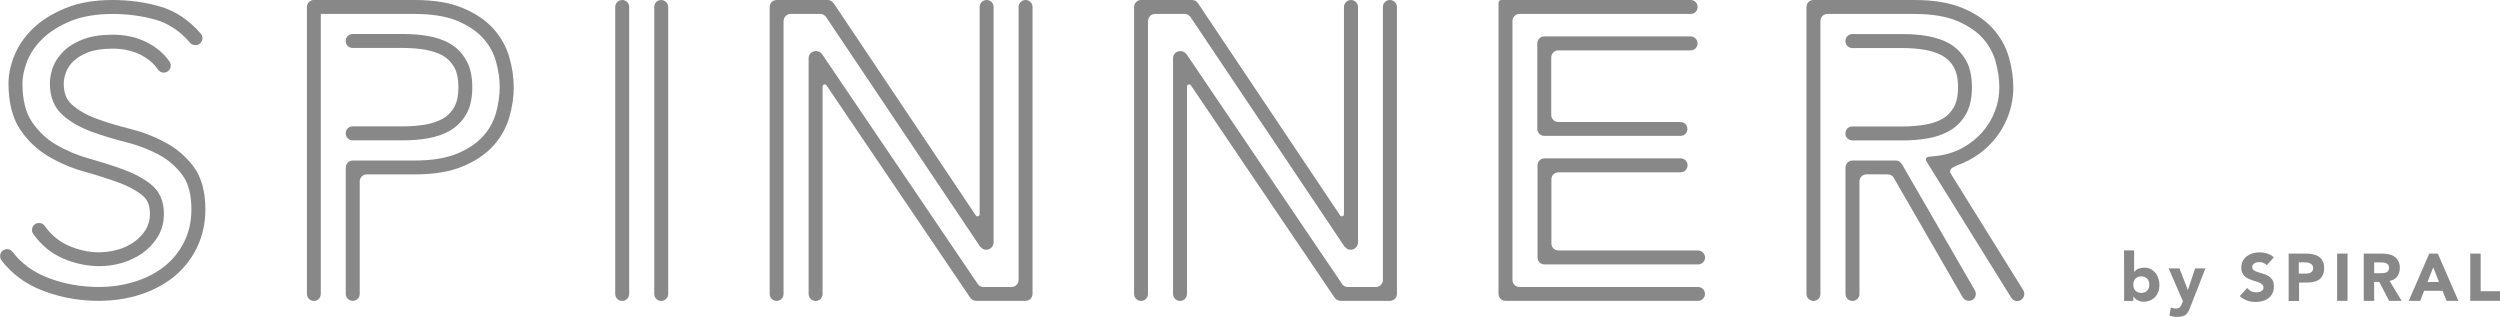
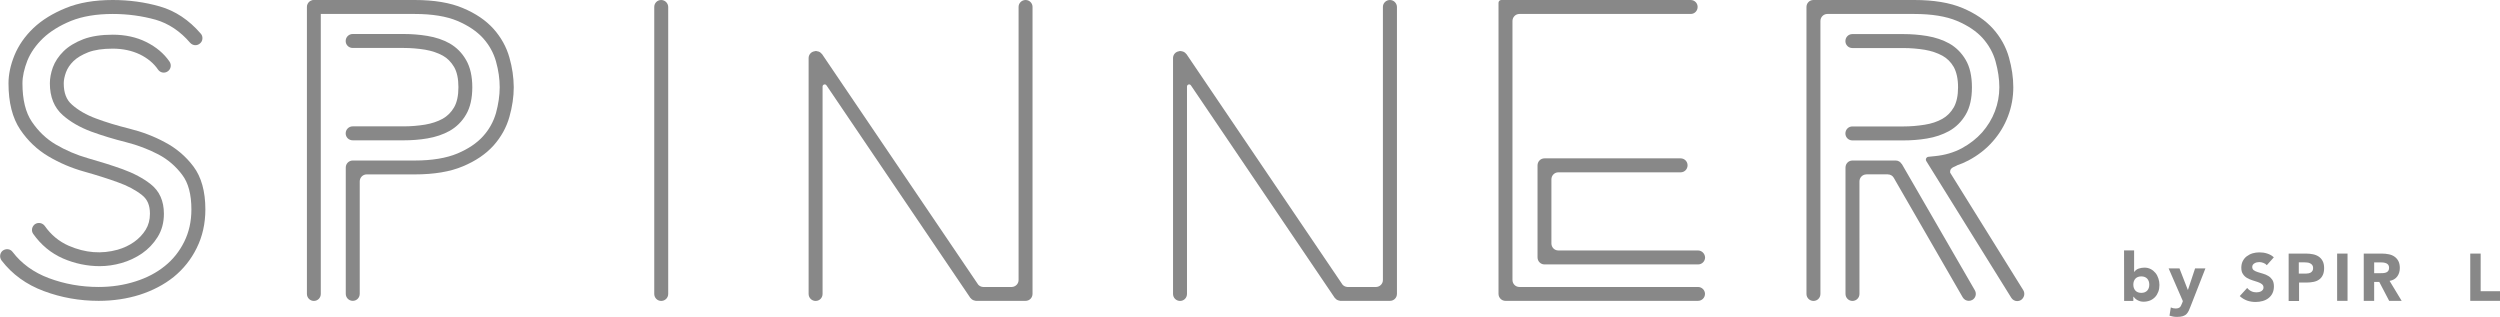
<svg xmlns="http://www.w3.org/2000/svg" version="1.1" id="レイヤー_1" x="0px" y="0px" width="288.27px" height="36.54px" viewBox="0 0 288.27 36.54" style="enable-background:new 0 0 288.27 36.54;" xml:space="preserve">
  <style type="text/css">
	.st0{fill:#888888;}
</style>
  <g>
    <path class="st0" d="M244.92,28.87h1.16v2.48h0.02c0.13-0.18,0.3-0.31,0.51-0.38c0.21-0.07,0.43-0.11,0.67-0.11   c0.27,0,0.51,0.06,0.72,0.17s0.39,0.26,0.54,0.44s0.26,0.4,0.34,0.64c0.08,0.24,0.12,0.49,0.12,0.75c0,0.28-0.04,0.54-0.13,0.78   c-0.09,0.24-0.21,0.44-0.37,0.61c-0.16,0.17-0.36,0.31-0.58,0.4c-0.23,0.09-0.48,0.14-0.76,0.14c-0.13,0-0.26-0.02-0.38-0.05   c-0.12-0.04-0.23-0.08-0.33-0.14c-0.1-0.06-0.19-0.12-0.26-0.19s-0.13-0.14-0.18-0.2h-0.02v0.49h-1.06L244.92,28.87L244.92,28.87z    M245.99,32.82c0,0.28,0.08,0.51,0.24,0.69c0.16,0.17,0.39,0.26,0.68,0.26s0.52-0.09,0.68-0.26c0.16-0.17,0.24-0.4,0.24-0.69   c0-0.28-0.08-0.51-0.24-0.69c-0.16-0.17-0.39-0.26-0.68-0.26s-0.52,0.09-0.68,0.26C246.07,32.31,245.99,32.54,245.99,32.82z" />
    <path class="st0" d="M252.6,35.3c-0.08,0.2-0.15,0.38-0.22,0.53c-0.07,0.15-0.16,0.28-0.27,0.39s-0.25,0.18-0.42,0.24   c-0.17,0.05-0.39,0.08-0.67,0.08c-0.3,0-0.59-0.05-0.86-0.14l0.15-0.95c0.18,0.08,0.35,0.12,0.54,0.12c0.13,0,0.23-0.01,0.32-0.04   s0.15-0.07,0.2-0.12s0.1-0.12,0.13-0.2c0.04-0.08,0.07-0.17,0.12-0.27l0.08-0.22l-1.64-3.77h1.25l0.96,2.47h0.02l0.82-2.47h1.19   L252.6,35.3z" />
    <path class="st0" d="M261.38,30.58c-0.1-0.12-0.23-0.21-0.4-0.27c-0.17-0.06-0.32-0.09-0.47-0.09c-0.09,0-0.18,0.01-0.27,0.03   s-0.18,0.05-0.26,0.1c-0.08,0.04-0.15,0.1-0.2,0.17c-0.05,0.07-0.08,0.16-0.08,0.26c0,0.16,0.06,0.29,0.18,0.38   c0.12,0.09,0.28,0.16,0.47,0.22s0.39,0.12,0.6,0.18c0.22,0.06,0.42,0.15,0.6,0.26c0.19,0.11,0.34,0.26,0.47,0.45   c0.12,0.19,0.18,0.44,0.18,0.76c0,0.3-0.06,0.57-0.17,0.79c-0.11,0.23-0.27,0.41-0.46,0.56s-0.42,0.26-0.67,0.33   c-0.25,0.07-0.52,0.11-0.8,0.11c-0.35,0-0.68-0.05-0.99-0.16c-0.3-0.11-0.59-0.28-0.85-0.52l0.86-0.94   c0.12,0.16,0.28,0.29,0.47,0.38s0.38,0.13,0.58,0.13c0.1,0,0.2-0.01,0.3-0.03c0.1-0.02,0.19-0.06,0.27-0.1   c0.08-0.05,0.14-0.11,0.19-0.18s0.07-0.16,0.07-0.25c0-0.16-0.06-0.29-0.19-0.39s-0.28-0.18-0.47-0.24s-0.4-0.13-0.62-0.2   s-0.43-0.16-0.62-0.27s-0.35-0.26-0.47-0.45c-0.13-0.18-0.19-0.43-0.19-0.73c0-0.29,0.06-0.55,0.17-0.77   c0.12-0.22,0.27-0.41,0.46-0.55s0.41-0.26,0.67-0.34c0.25-0.07,0.51-0.11,0.78-0.11c0.31,0,0.61,0.04,0.89,0.13   c0.29,0.09,0.55,0.23,0.78,0.44L261.38,30.58z" />
    <path class="st0" d="M263.88,29.24h2.03c0.28,0,0.55,0.03,0.8,0.08s0.47,0.14,0.66,0.27c0.19,0.13,0.34,0.3,0.45,0.51   c0.11,0.21,0.17,0.48,0.17,0.81c0,0.32-0.05,0.59-0.15,0.8c-0.1,0.22-0.24,0.39-0.42,0.52c-0.18,0.13-0.39,0.22-0.64,0.27   s-0.51,0.08-0.8,0.08h-0.88v2.13h-1.2v-5.47C263.9,29.24,263.88,29.24,263.88,29.24z M265.08,31.55h0.8c0.11,0,0.21-0.01,0.31-0.03   s0.19-0.06,0.27-0.1c0.08-0.05,0.14-0.12,0.19-0.2s0.07-0.19,0.07-0.32c0-0.14-0.03-0.25-0.1-0.34c-0.06-0.08-0.15-0.15-0.25-0.2   c-0.1-0.05-0.21-0.08-0.33-0.09s-0.24-0.02-0.35-0.02h-0.62v1.3C265.07,31.55,265.08,31.55,265.08,31.55z" />
    <path class="st0" d="M269.49,29.24h1.2v5.45h-1.2V29.24z" />
    <path class="st0" d="M272.55,29.24h2.11c0.28,0,0.54,0.03,0.79,0.08s0.47,0.14,0.65,0.27c0.19,0.13,0.34,0.3,0.45,0.51   c0.11,0.21,0.17,0.48,0.17,0.8c0,0.38-0.1,0.71-0.3,0.98c-0.2,0.27-0.49,0.44-0.88,0.51l1.39,2.3h-1.44l-1.14-2.18h-0.59v2.18h-1.2   v-5.45C272.56,29.24,272.55,29.24,272.55,29.24z M273.76,31.5h0.71c0.11,0,0.22,0,0.34-0.01s0.23-0.03,0.33-0.07   c0.1-0.04,0.18-0.1,0.24-0.18s0.1-0.2,0.1-0.35c0-0.14-0.03-0.25-0.08-0.33s-0.13-0.14-0.22-0.19c-0.09-0.04-0.19-0.07-0.3-0.09   s-0.22-0.02-0.33-0.02h-0.79V31.5z" />
-     <path class="st0" d="M280.11,29.24h0.99l2.37,5.45h-1.36l-0.47-1.16h-2.12l-0.45,1.16h-1.32L280.11,29.24z M280.57,30.83   l-0.66,1.69h1.33L280.57,30.83z" />
    <path class="st0" d="M284.84,29.24h1.2v4.34h2.23v1.11h-3.43L284.84,29.24L284.84,29.24z" />
  </g>
  <g>
-     <path class="st0" d="M155.78,0c-0.45,0-0.81,0.36-0.81,0.8v23.91c0,0.13-0.11,0.23-0.24,0.24c-0.09,0-0.15-0.03-0.19-0.09   l-16.41-24.5h-0.02C137.97,0.15,137.74,0,137.47,0h-5.9c-0.45,0-0.8,0.36-0.8,0.81v33.08c0,0.45,0.36,0.81,0.8,0.81   c0.45,0,0.8-0.36,0.8-0.81V2.4l0.01,0.01c0-0.43,0.34-0.78,0.77-0.8h3.49c0.23,0.01,0.43,0.12,0.57,0.28l0.01-0.01l0.28,0.42l0,0   l17.51,26.1l0.06,0.06c0.04,0.05,0.09,0.09,0.14,0.13l0.03,0.03c0.03,0.03,0.08,0.06,0.14,0.09c0.01,0.01,0.02,0.01,0.03,0.02   c0.06,0.03,0.12,0.05,0.16,0.05l0.03-0.01c0.04,0.01,0.08,0.03,0.13,0.03c0.48,0,0.86-0.39,0.86-0.87V0.8   C156.58,0.36,156.23,0,155.78,0z" />
    <path class="st0" d="M160.27,0c-0.45,0-0.81,0.36-0.81,0.8v31.49c0,0.43-0.34,0.78-0.77,0.8h-3.32c-0.22-0.01-0.42-0.11-0.56-0.26   l-18-26.59l-0.03-0.02c-0.13-0.17-0.31-0.29-0.53-0.31c-0.02-0.01-0.05-0.02-0.06-0.02H136c-0.01,0-0.03,0.02-0.04,0.02   c-0.4,0.05-0.7,0.38-0.7,0.79v27.19c0,0.45,0.36,0.81,0.81,0.81s0.8-0.36,0.8-0.81V9.97c0-0.13,0.11-0.23,0.24-0.24   c0.09,0,0.15,0.03,0.19,0.09l0.06,0.08l0,0l16.55,24.45c0.01,0.01,0.03,0.02,0.04,0.03c0.12,0.16,0.3,0.26,0.51,0.29   c0.03,0.01,0.06,0.02,0.07,0.02h5.72h0.01c0.01,0,0.02,0,0.02,0c0.45,0,0.8-0.36,0.8-0.81V0.8C161.07,0.36,160.71,0,160.27,0z" />
    <path class="st0" d="M18.42,0.74C16.71,0.25,14.89,0,13,0c-2.1,0-3.92,0.31-5.42,0.93c-1.5,0.61-2.75,1.38-3.73,2.31   C2.87,4.18,2.14,5.23,1.67,6.37C1.21,7.5,0.98,8.58,0.98,9.61c0,2.2,0.45,3.99,1.35,5.33c0.86,1.28,1.96,2.33,3.27,3.1   c1.25,0.74,2.64,1.34,4.12,1.75c1.42,0.4,2.72,0.81,3.87,1.23c1.11,0.39,2.05,0.89,2.79,1.48c0.62,0.49,0.91,1.17,0.91,2.15   c0,0.7-0.17,1.32-0.49,1.84c-0.34,0.55-0.79,1.02-1.34,1.41c-0.55,0.39-1.19,0.69-1.88,0.89c-1.87,0.52-3.73,0.38-5.65-0.45   c-1.12-0.49-2.05-1.26-2.77-2.29c-0.26-0.35-0.75-0.45-1.13-0.2c-0.17,0.13-0.29,0.31-0.33,0.52c-0.04,0.22,0.01,0.43,0.13,0.6   c0.9,1.27,2.05,2.23,3.45,2.84c1.35,0.58,2.77,0.88,4.22,0.88c0.83,0,1.67-0.12,2.51-0.36c0.85-0.24,1.65-0.62,2.37-1.11   c0.72-0.5,1.32-1.13,1.79-1.88c0.49-0.78,0.73-1.68,0.73-2.69c0-1.47-0.51-2.62-1.52-3.41c-0.86-0.68-1.95-1.26-3.24-1.73   c-1.26-0.45-2.6-0.87-3.98-1.26c-1.34-0.38-2.59-0.92-3.73-1.59c-1.09-0.64-2.01-1.52-2.76-2.63c-0.72-1.06-1.08-2.54-1.08-4.42   c0-0.8,0.2-1.68,0.57-2.63c0.38-0.93,0.99-1.79,1.8-2.57c0.82-0.78,1.91-1.46,3.23-2c1.32-0.53,2.94-0.8,4.81-0.8   c1.73,0,3.4,0.23,4.97,0.67c1.49,0.44,2.82,1.33,3.95,2.65c0.31,0.34,0.8,0.38,1.14,0.08c0.17-0.14,0.27-0.33,0.28-0.55   c0.02-0.22-0.05-0.43-0.19-0.58C21.8,2.31,20.21,1.25,18.42,0.74z" />
-     <path class="st0" d="M71.75,0c-0.45,0-0.81,0.36-0.81,0.8v33.09c0,0.45,0.36,0.81,0.81,0.81s0.8-0.36,0.8-0.81V0.8   C72.55,0.36,72.2,0,71.75,0z" />
    <path class="st0" d="M226.67,6.92c-0.48-0.83-1.13-1.47-1.91-1.91c-0.74-0.41-1.6-0.7-2.56-0.86c-0.91-0.15-1.82-0.22-2.72-0.22   h-5.89c-0.45,0-0.8,0.36-0.8,0.81c0,0.45,0.36,0.8,0.8,0.8h5.89c0.82,0,1.65,0.07,2.46,0.2c0.76,0.13,1.44,0.36,2.03,0.68   c0.54,0.3,0.97,0.72,1.31,1.3c0.32,0.58,0.5,1.37,0.5,2.34s-0.17,1.75-0.5,2.33c-0.34,0.58-0.78,1.02-1.32,1.32   c-0.57,0.32-1.25,0.55-2.02,0.67c-0.81,0.13-1.64,0.2-2.46,0.2h-5.89c-0.45,0-0.8,0.36-0.8,0.81c0,0.45,0.36,0.8,0.8,0.8h5.89   c0.93,0,1.85-0.07,2.72-0.22c0.94-0.15,1.8-0.45,2.55-0.86c0.8-0.45,1.44-1.09,1.92-1.91s0.71-1.87,0.71-3.13   S227.15,7.74,226.67,6.92z" />
    <path class="st0" d="M76.24,0c-0.45,0-0.8,0.36-0.8,0.8v33.09c0,0.45,0.36,0.81,0.8,0.81c0.45,0,0.81-0.36,0.81-0.81V0.8   C77.04,0.36,76.68,0,76.24,0z" />
    <path class="st0" d="M51.84,5c-0.73-0.41-1.59-0.7-2.56-0.86c-0.91-0.15-1.82-0.22-2.72-0.22h-5.89c-0.45,0-0.81,0.36-0.81,0.81   c0,0.45,0.36,0.8,0.81,0.8h5.89c0.83,0,1.65,0.07,2.46,0.2c0.76,0.13,1.44,0.36,2.03,0.68c0.53,0.29,0.97,0.74,1.31,1.31   c0.33,0.57,0.5,1.35,0.5,2.33s-0.17,1.76-0.5,2.33s-0.78,1.01-1.31,1.31c-0.58,0.32-1.27,0.55-2.03,0.68   c-0.81,0.13-1.63,0.2-2.46,0.2h-5.89c-0.45,0-0.81,0.36-0.81,0.81c0,0.45,0.36,0.8,0.81,0.8h5.89c0.93,0,1.85-0.07,2.72-0.22   c0.95-0.16,1.81-0.45,2.55-0.86c0.8-0.45,1.45-1.09,1.92-1.91c0.48-0.82,0.71-1.87,0.71-3.13s-0.24-2.32-0.71-3.13   C53.28,6.1,52.64,5.46,51.84,5z" />
    <path class="st0" d="M19.01,16.4c-1.23-0.67-2.62-1.2-4.11-1.57c-1.41-0.35-2.7-0.74-3.84-1.17c-1.11-0.41-2.04-0.95-2.76-1.59   c-0.64-0.55-0.95-1.35-0.95-2.46c0-0.38,0.09-0.81,0.26-1.28c0.17-0.45,0.45-0.88,0.86-1.28c0.41-0.4,0.99-0.74,1.7-1.02   c0.73-0.28,1.68-0.42,2.82-0.42c1.18,0,2.23,0.23,3.15,0.67c0.89,0.44,1.59,1.02,2.08,1.74c0.25,0.37,0.75,0.47,1.12,0.21   c0.37-0.25,0.46-0.75,0.21-1.12c-0.64-0.94-1.55-1.7-2.7-2.27C15.73,4.28,14.42,4,13,4c-1.32,0-2.46,0.17-3.39,0.52   C8.68,4.88,7.91,5.34,7.34,5.9c-0.58,0.57-1,1.2-1.25,1.88C5.86,8.43,5.75,9.05,5.75,9.61c0,1.57,0.5,2.8,1.49,3.67   c0.86,0.76,1.96,1.4,3.27,1.89c1.29,0.47,2.64,0.88,4.01,1.22c1.34,0.34,2.61,0.82,3.75,1.42c1.08,0.57,2,1.36,2.74,2.35   c0.71,0.93,1.06,2.27,1.06,3.99c0,1.38-0.28,2.63-0.83,3.73c-0.55,1.11-1.3,2.05-2.24,2.8c-0.95,0.77-2.08,1.36-3.38,1.77   c-1.31,0.42-2.73,0.64-4.24,0.64c-2.01,0-3.94-0.34-5.75-1.02c-1.74-0.65-3.15-1.67-4.17-3.01c-0.13-0.18-0.31-0.29-0.53-0.32   c-0.2-0.03-0.43,0.03-0.6,0.15c-0.17,0.13-0.28,0.32-0.31,0.53c-0.03,0.22,0.03,0.43,0.15,0.6c1.22,1.6,2.87,2.8,4.9,3.55   c1.98,0.74,4.1,1.12,6.31,1.12c1.67,0,3.27-0.24,4.73-0.7c1.49-0.48,2.81-1.17,3.91-2.05c1.12-0.91,2.02-2.03,2.66-3.34   c0.66-1.32,1-2.82,1-4.45c0-2.07-0.46-3.74-1.38-4.96C21.42,18.02,20.31,17.08,19.01,16.4z" />
    <path class="st0" d="M36.19,0c-0.45,0-0.8,0.36-0.8,0.81h1.6C36.99,0.36,36.63,0,36.19,0z" />
    <path class="st0" d="M58.74,6.64c-0.34-1.22-0.96-2.33-1.83-3.31c-0.88-0.98-2.07-1.79-3.54-2.4C51.92,0.31,50.05,0,47.82,0H36.19   c-0.18,0-0.8,0.63-0.8,0.81v33.08c0,0.45,0.36,0.81,0.8,0.81c0.45,0,0.8-0.36,0.8-0.81V1.61h10.83c2,0,3.66,0.27,4.92,0.8   c1.25,0.53,2.24,1.2,2.96,1.99c0.71,0.79,1.21,1.69,1.49,2.68c0.29,1.03,0.43,2.03,0.43,2.98c0,0.94-0.15,1.95-0.43,2.98   c-0.29,0.99-0.78,1.89-1.49,2.67c-0.72,0.8-1.72,1.47-2.96,1.99c-1.26,0.53-2.92,0.81-4.92,0.81h-7.15c-0.44,0-0.8,0.36-0.8,0.8   l0,0v14.57c0,0.45,0.36,0.81,0.81,0.81s0.8-0.36,0.8-0.81V20.92c0-0.45,0.36-0.81,0.8-0.81h5.54c2.23,0,4.09-0.31,5.55-0.93   c1.47-0.61,2.66-1.42,3.54-2.4c0.87-0.98,1.49-2.09,1.83-3.31c0.33-1.16,0.5-2.31,0.5-3.42C59.23,8.94,59.07,7.78,58.74,6.64z" />
    <g>
      <path class="st0" d="M195.79,28.88h-16.1c-0.45,0-0.8-0.36-0.8-0.81v-7.39c0-0.45,0.36-0.81,0.8-0.81h14.1    c0.45,0,0.8-0.36,0.8-0.81c0-0.45-0.36-0.8-0.8-0.8h-15.7c-0.45,0-0.8,0.36-0.8,0.81v10.61c0,0.45,0.36,0.81,0.8,0.81h17.71    c0.45,0,0.81-0.36,0.81-0.81C196.59,29.24,196.23,28.88,195.79,28.88z" />
-       <path class="st0" d="M178.07,15.67h15.7c0.45,0,0.8-0.35,0.8-0.8s-0.35-0.8-0.8-0.8h-14.09c-0.01,0,0-0.01-0.01-0.01    c-0.45,0-0.8-0.36-0.8-0.81V6.62c0-0.45,0.36-0.81,0.8-0.81h15.27c0.45,0,0.8-0.36,0.8-0.8s-0.36-0.81-0.8-0.81h-16.85    c0,0,0,0-0.01,0s-0.01,0-0.02,0c-0.45,0-0.8,0.36-0.8,0.81v9.86C177.27,15.31,177.63,15.67,178.07,15.67z" />
    </g>
    <path class="st0" d="M195.79,33.09H175.2l0,0c-0.45,0-0.8-0.36-0.8-0.81V2.42c0-0.45,0.36-0.81,0.8-0.81l0,0h19.75   c0.45,0,0.8-0.36,0.8-0.81s-0.36-0.8-0.8-0.8h-21.84c-0.18,0-0.32,0.15-0.32,0.32v33.56c0,0.45,0.36,0.81,0.8,0.81h22.2   c0.45,0,0.81-0.36,0.81-0.81C196.59,33.44,196.23,33.09,195.79,33.09z" />
    <path class="st0" d="M118.26,0c-0.45,0-0.81,0.36-0.81,0.8v31.49c0,0.43-0.34,0.78-0.77,0.8h-3.32c-0.22-0.01-0.42-0.11-0.56-0.26   L94.79,6.24l-0.03-0.02c-0.13-0.17-0.31-0.29-0.53-0.31c-0.02-0.01-0.05-0.02-0.06-0.02h-0.19c-0.01,0-0.03,0.02-0.04,0.02   c-0.4,0.05-0.7,0.38-0.7,0.79v27.19c0,0.45,0.36,0.81,0.81,0.81s0.8-0.36,0.8-0.81V9.97c0-0.13,0.11-0.23,0.24-0.24   c0.09,0,0.15,0.03,0.19,0.09l0.06,0.08l0,0l16.55,24.45c0.01,0.01,0.03,0.02,0.04,0.03c0.12,0.16,0.3,0.26,0.51,0.29   c0.03,0.01,0.06,0.02,0.07,0.02h5.72h0.01c0.01,0,0.02,0,0.02,0c0.45,0,0.8-0.36,0.8-0.81V0.8C119.06,0.36,118.7,0,118.26,0z" />
-     <path class="st0" d="M113.77,0c-0.45,0-0.81,0.36-0.81,0.8v23.91c0,0.13-0.11,0.23-0.24,0.24c-0.09,0-0.15-0.03-0.19-0.09   L96.12,0.36H96.1C95.96,0.15,95.73,0,95.45,0h-5.9c-0.45,0-0.8,0.36-0.8,0.81v33.08c0,0.45,0.36,0.81,0.8,0.81   c0.45,0,0.8-0.36,0.8-0.81V2.4l0.01,0.01c0-0.43,0.34-0.78,0.77-0.8h3.49c0.23,0.01,0.43,0.12,0.57,0.28l0.01-0.01l0.28,0.42l0,0   l17.51,26.1l0.06,0.06c0.04,0.05,0.09,0.09,0.14,0.13l0.03,0.03c0.03,0.03,0.08,0.06,0.14,0.09c0.01,0.01,0.02,0.01,0.03,0.02   c0.06,0.03,0.12,0.05,0.16,0.05l0.03-0.01c0.04,0.01,0.08,0.03,0.13,0.03c0.48,0,0.86-0.39,0.86-0.87V0.8   C114.57,0.36,114.21,0,113.77,0z" />
    <g>
      <path class="st0" d="M219.29,18.9h-0.02c-0.14-0.23-0.38-0.39-0.67-0.39h-4.97h-0.01c-0.01,0-0.02,0-0.02,0    c-0.45,0-0.8,0.36-0.8,0.81v14.57c0,0.45,0.36,0.81,0.8,0.81c0.45,0,0.81-0.36,0.81-0.81V20.92c0-0.45,0.36-0.81,0.8-0.81    c0.01,0,0-0.01,0.01-0.01h2.46c0.01,0,0,0.01,0.01,0.01c0.3,0,0.55,0.16,0.69,0.41l0.18,0.32l0,0l7.76,13.45    c0.15,0.25,0.41,0.4,0.7,0.4c0.15,0,0.28-0.04,0.41-0.11c0.38-0.22,0.51-0.71,0.29-1.1L219.29,18.9z" />
      <path class="st0" d="M233.3,33.46l-8.43-13.55c-0.04-0.44,0.18-0.58,0.77-0.82c0,0-0.01-0.01-0.02-0.01    c0.47-0.16,0.93-0.35,1.36-0.58c1.11-0.59,2.05-1.33,2.8-2.19c0.77-0.87,1.36-1.85,1.76-2.91c0.41-1.07,0.61-2.19,0.61-3.34    c0-1.11-0.17-2.26-0.5-3.43c-0.34-1.21-0.95-2.32-1.83-3.31c-0.88-0.98-2.07-1.79-3.54-2.4C224.84,0.31,222.97,0,220.74,0H209.1    c-0.45,0-0.8,0.36-0.8,0.81v33.08c0,0.45,0.36,0.81,0.81,0.81s0.8-0.36,0.8-0.81V2.42c0-0.45,0.36-0.81,0.8-0.81l0,0h10.03    c2,0,3.66,0.27,4.92,0.8c1.25,0.53,2.25,1.2,2.96,1.99c0.71,0.8,1.21,1.7,1.48,2.67c0.29,1.04,0.44,2.04,0.44,2.99    s-0.17,1.88-0.51,2.77c-0.33,0.88-0.83,1.69-1.46,2.42c-0.64,0.72-1.43,1.34-2.35,1.84c-0.93,0.5-1.97,0.8-3.09,0.91l-0.77,0.08    c-0.11,0.01-0.21,0.08-0.26,0.18c-0.05,0.1-0.04,0.22,0.02,0.32l9.8,15.76c0.15,0.24,0.41,0.38,0.68,0.38    c0.15,0,0.29-0.04,0.43-0.12C233.42,34.33,233.53,33.84,233.3,33.46z" />
    </g>
  </g>
</svg>